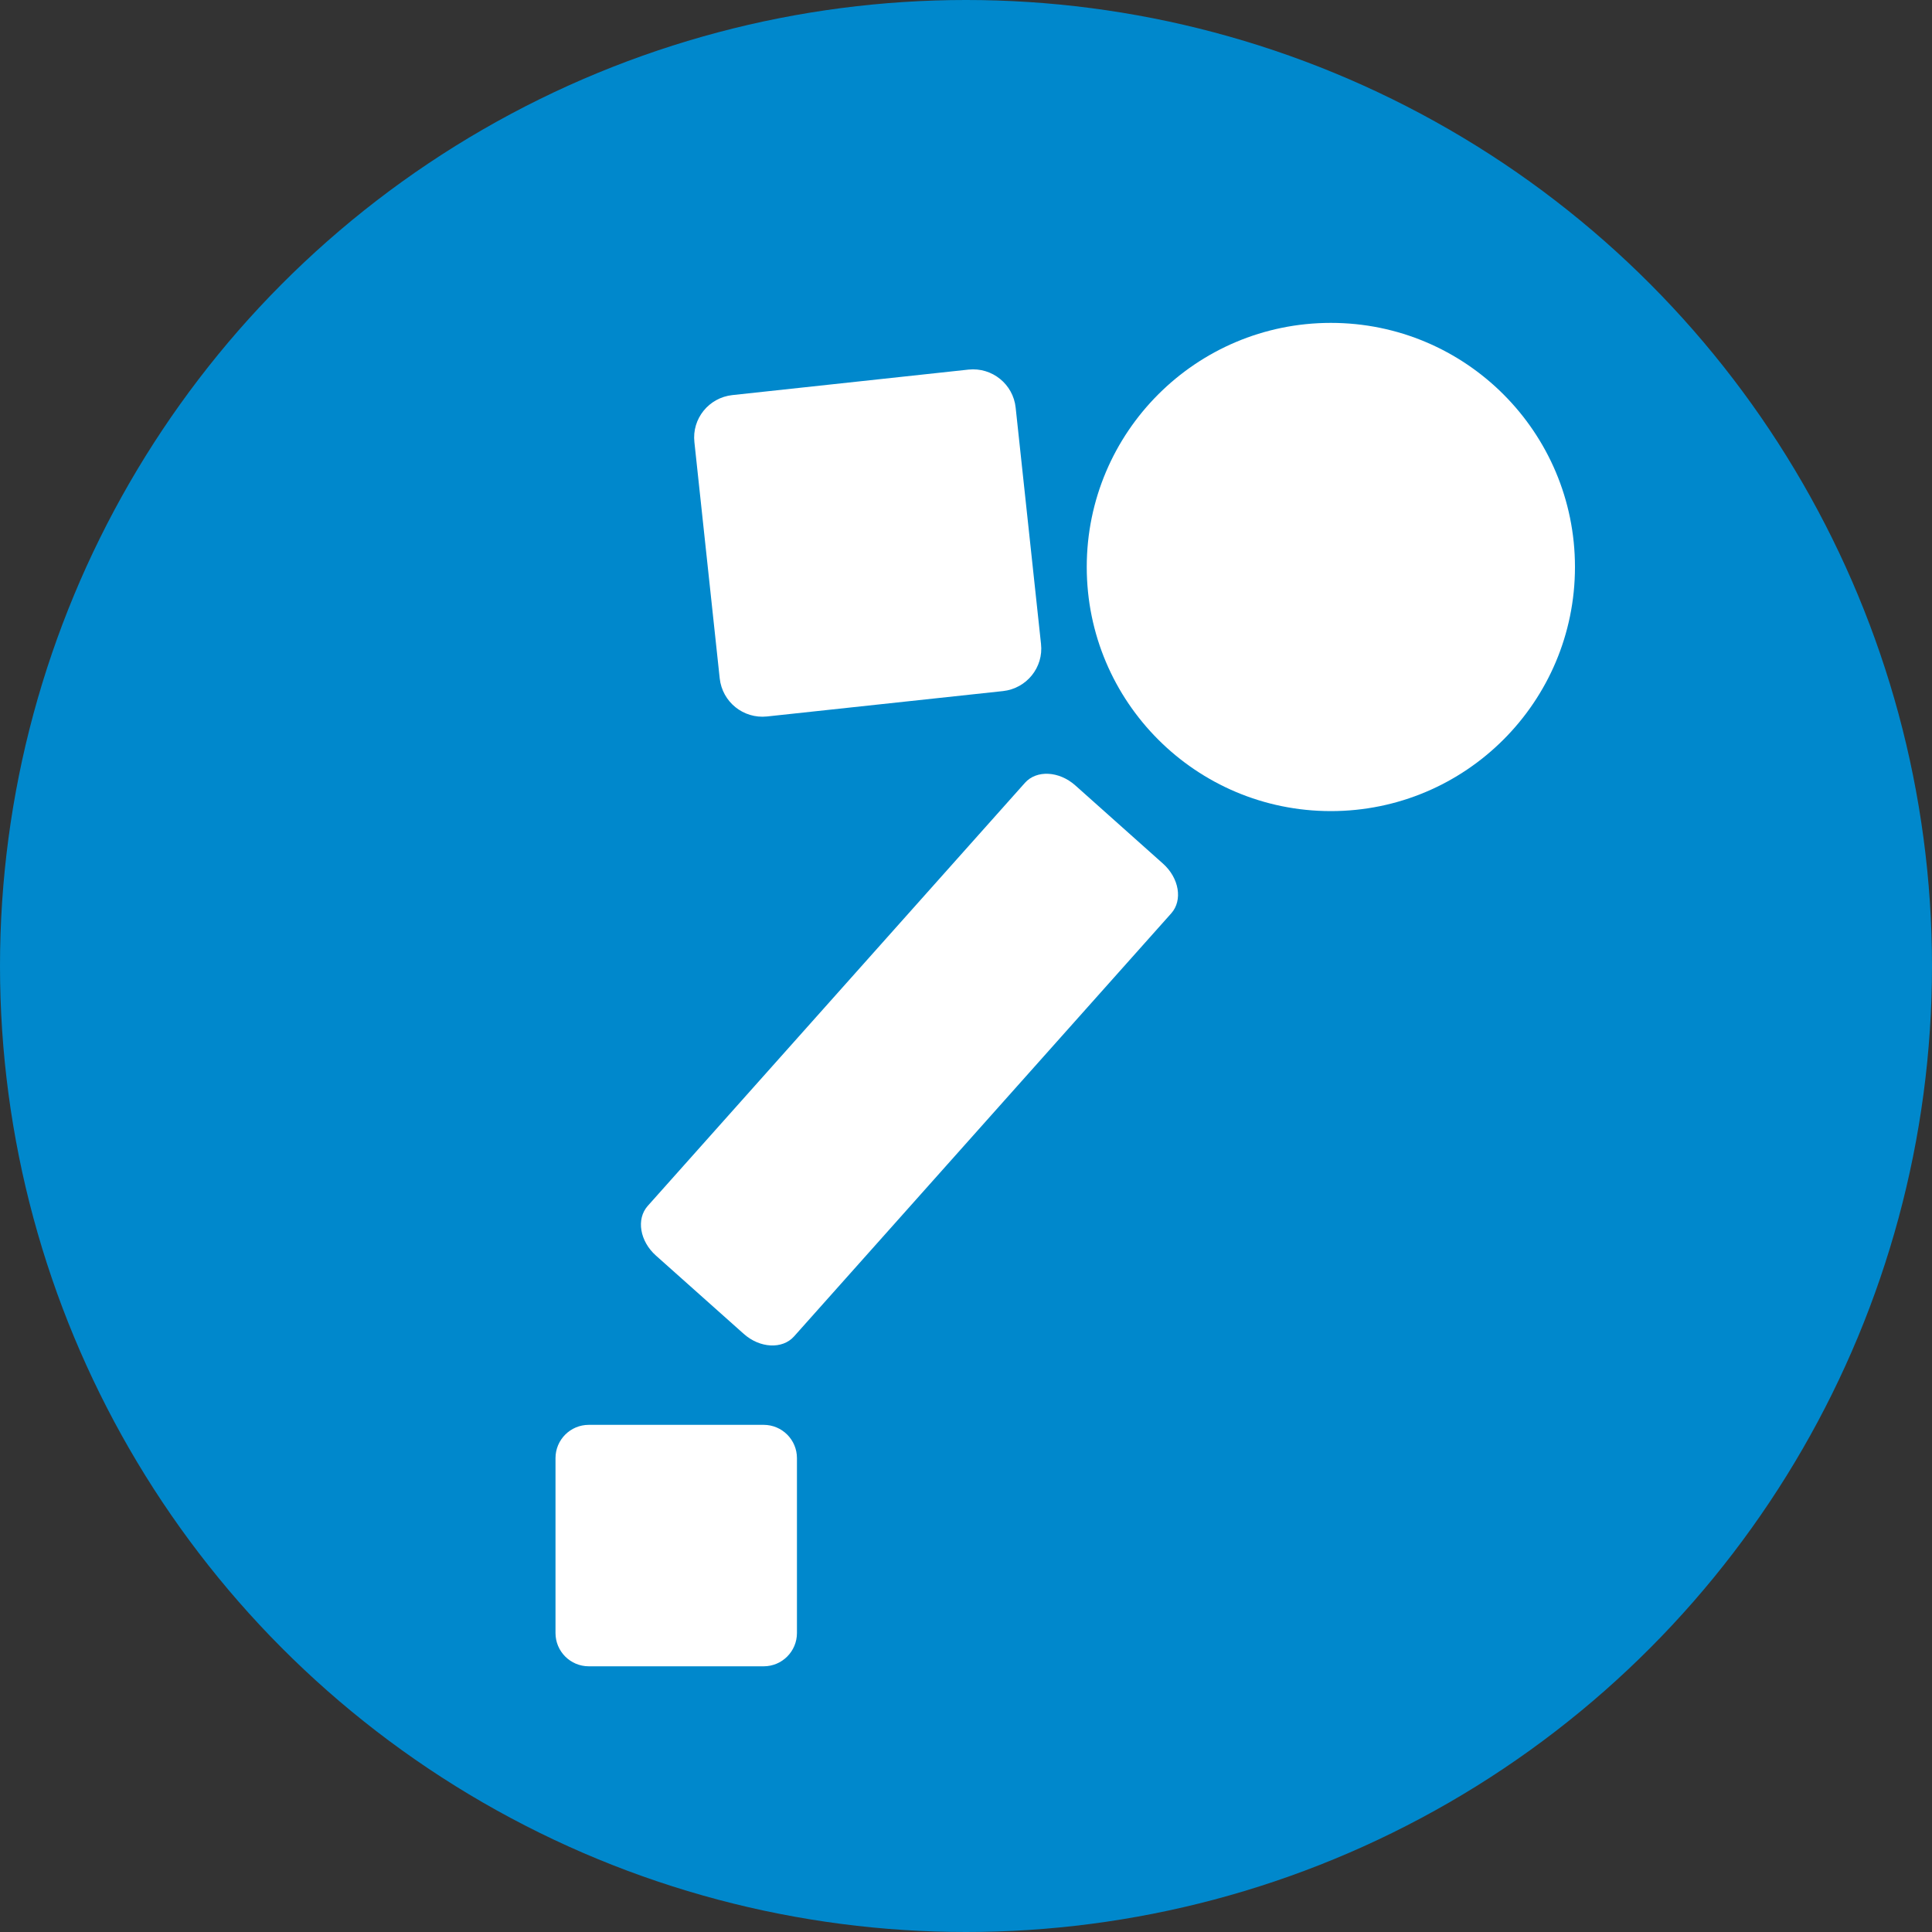
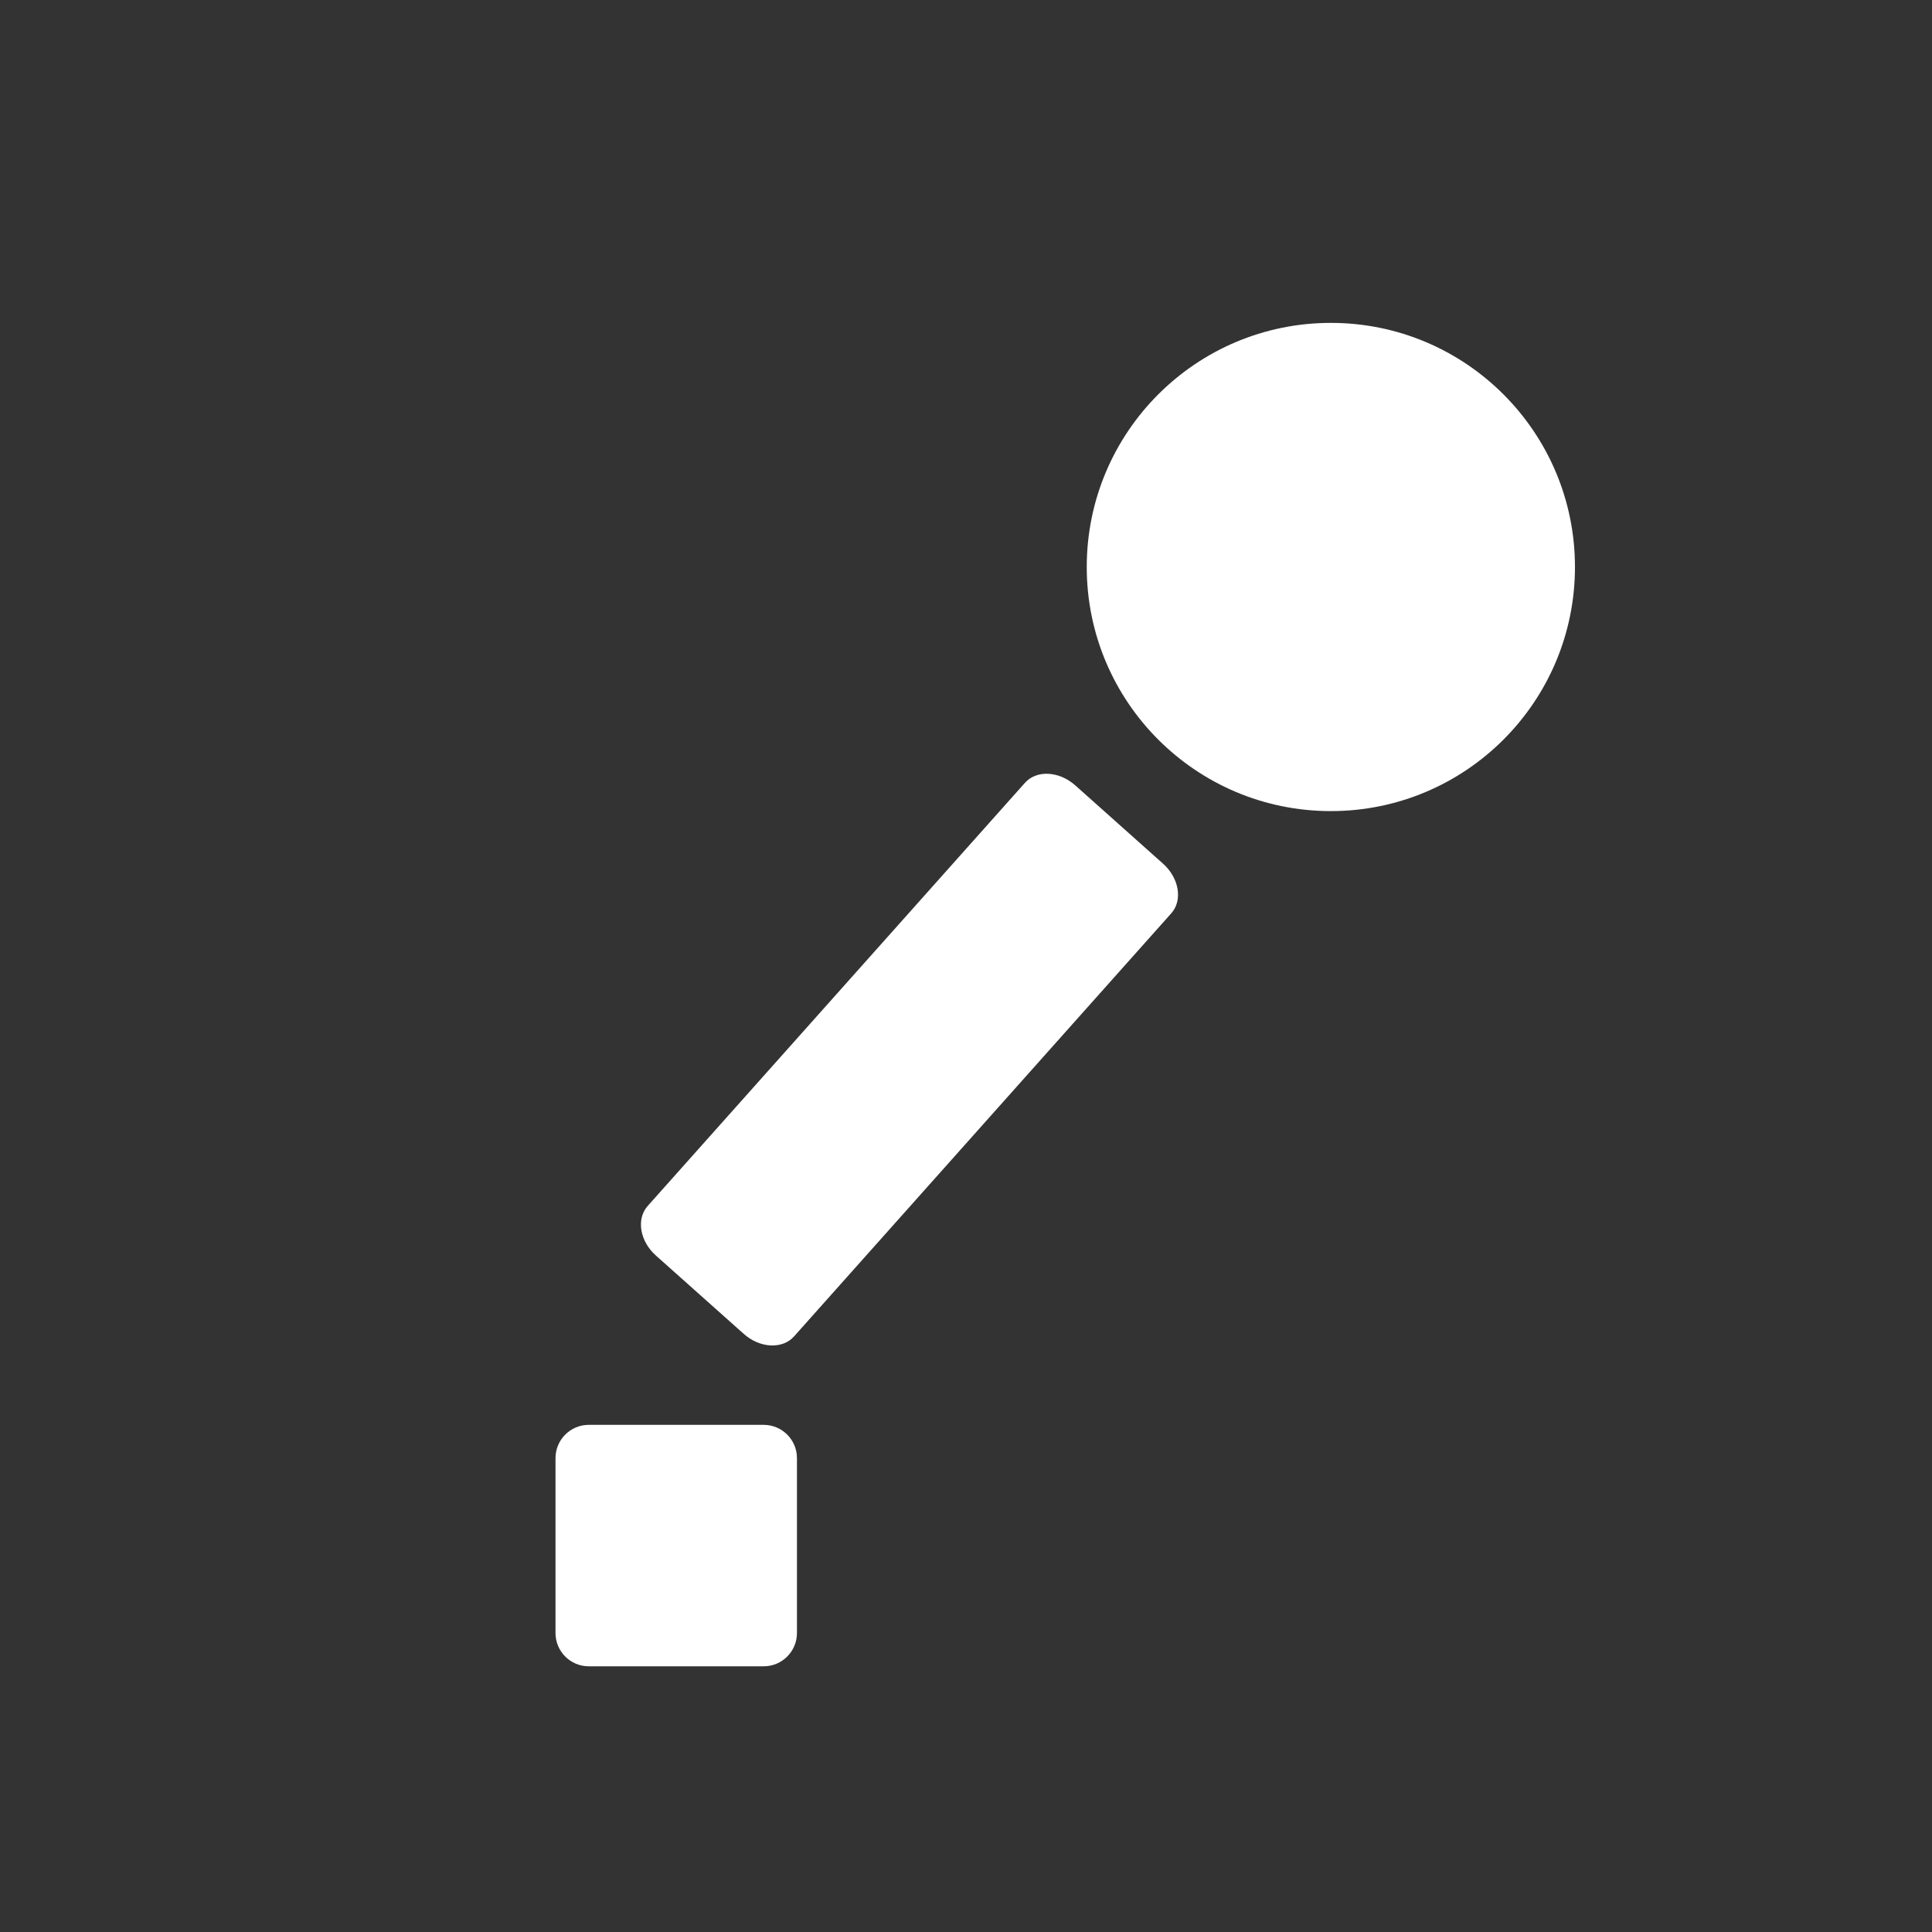
<svg xmlns="http://www.w3.org/2000/svg" version="1.1" id="レイヤー_1" x="0px" y="0px" width="40px" height="40px" viewBox="0 0 40 40" enable-background="new 0 0 40 40" xml:space="preserve">
  <rect x="0" y="0" width="40" height="40" fill="#333333" stroke="none" />
  <g>
-     <circle fill="#0088CC" cx="20" cy="20" r="20" />
    <circle fill="#FFFFFF" cx="27.554" cy="11.739" r="5.054" />
-     <path fill="#FFFFFF" d="M21.028,8.439c-0.052-0.486-0.488-0.838-0.975-0.787L15.162,8.18c-0.486,0.053-0.84,0.488-0.785,0.976   l0.524,4.89c0.054,0.488,0.489,0.838,0.977,0.788l4.889-0.526c0.487-0.054,0.841-0.49,0.786-0.977L21.028,8.439z" />
-     <path fill="#FFFFFF" d="M24.251,18.908c0.239-0.27,0.162-0.729-0.172-1.027l-1.817-1.621c-0.336-0.298-0.801-0.322-1.041-0.053   l-7.812,8.762c-0.239,0.27-0.163,0.729,0.172,1.027l1.817,1.62c0.335,0.299,0.801,0.322,1.041,0.054L24.251,18.908z" />
+     <path fill="#FFFFFF" d="M24.251,18.908c0.239-0.27,0.162-0.729-0.172-1.027l-1.817-1.621c-0.336-0.298-0.801-0.322-1.041-0.053   l-7.812,8.762c-0.239,0.27-0.163,0.729,0.172,1.027l1.817,1.62c0.335,0.299,0.801,0.322,1.041,0.054z" />
    <path fill="#FFFFFF" d="M16.5,30.189c0-0.381-0.309-0.689-0.689-0.689h-3.621c-0.381,0-0.689,0.309-0.689,0.689v3.621   c0,0.381,0.309,0.689,0.689,0.689h3.621c0.381,0,0.689-0.309,0.689-0.689V30.189z" />
  </g>
</svg>